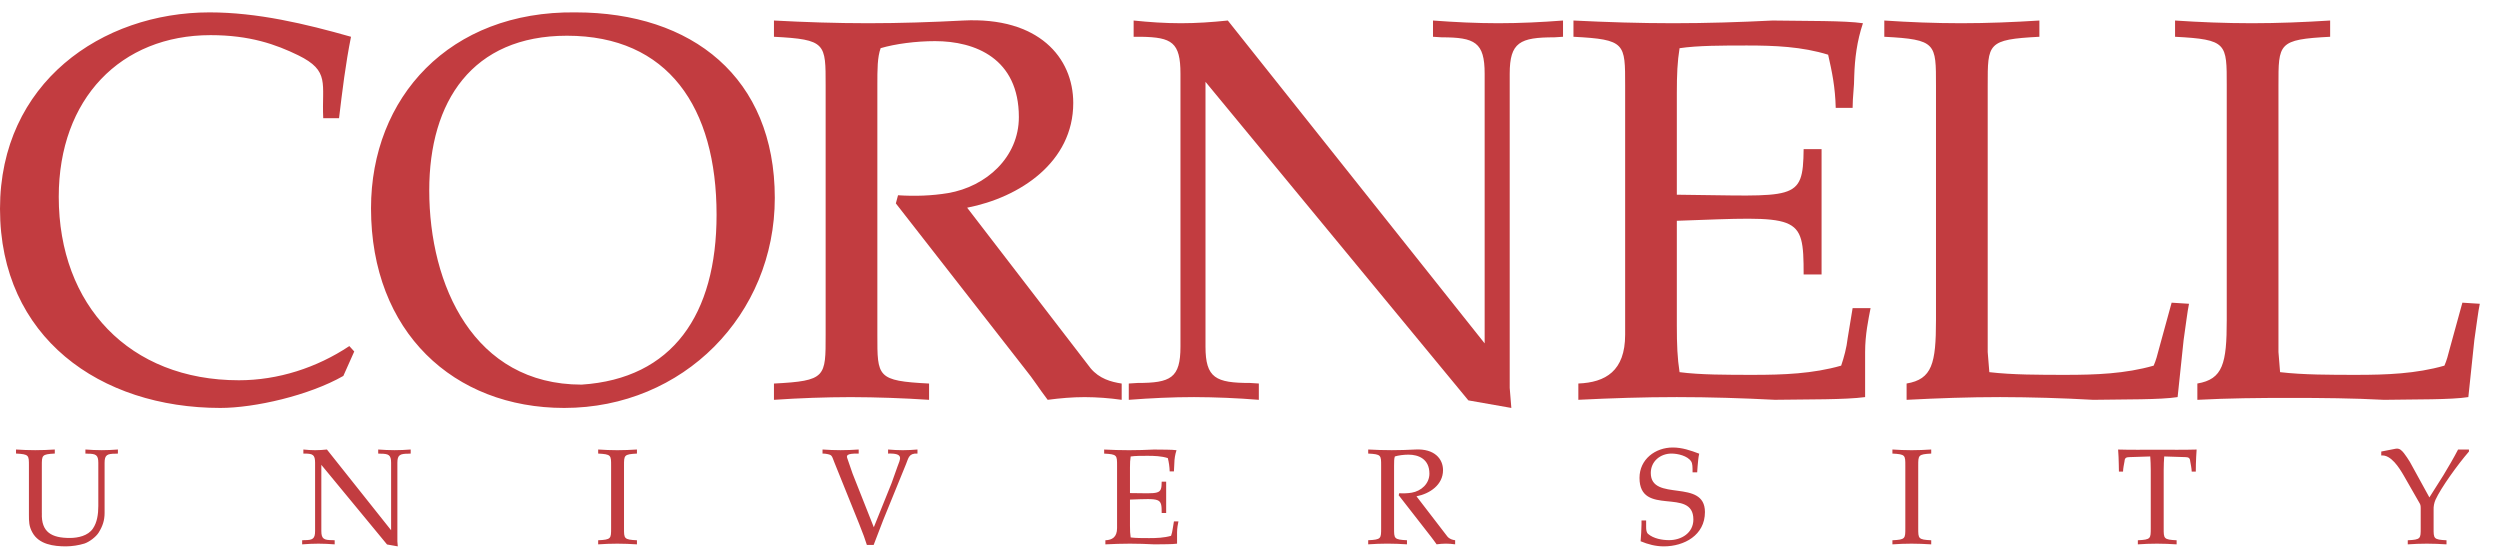
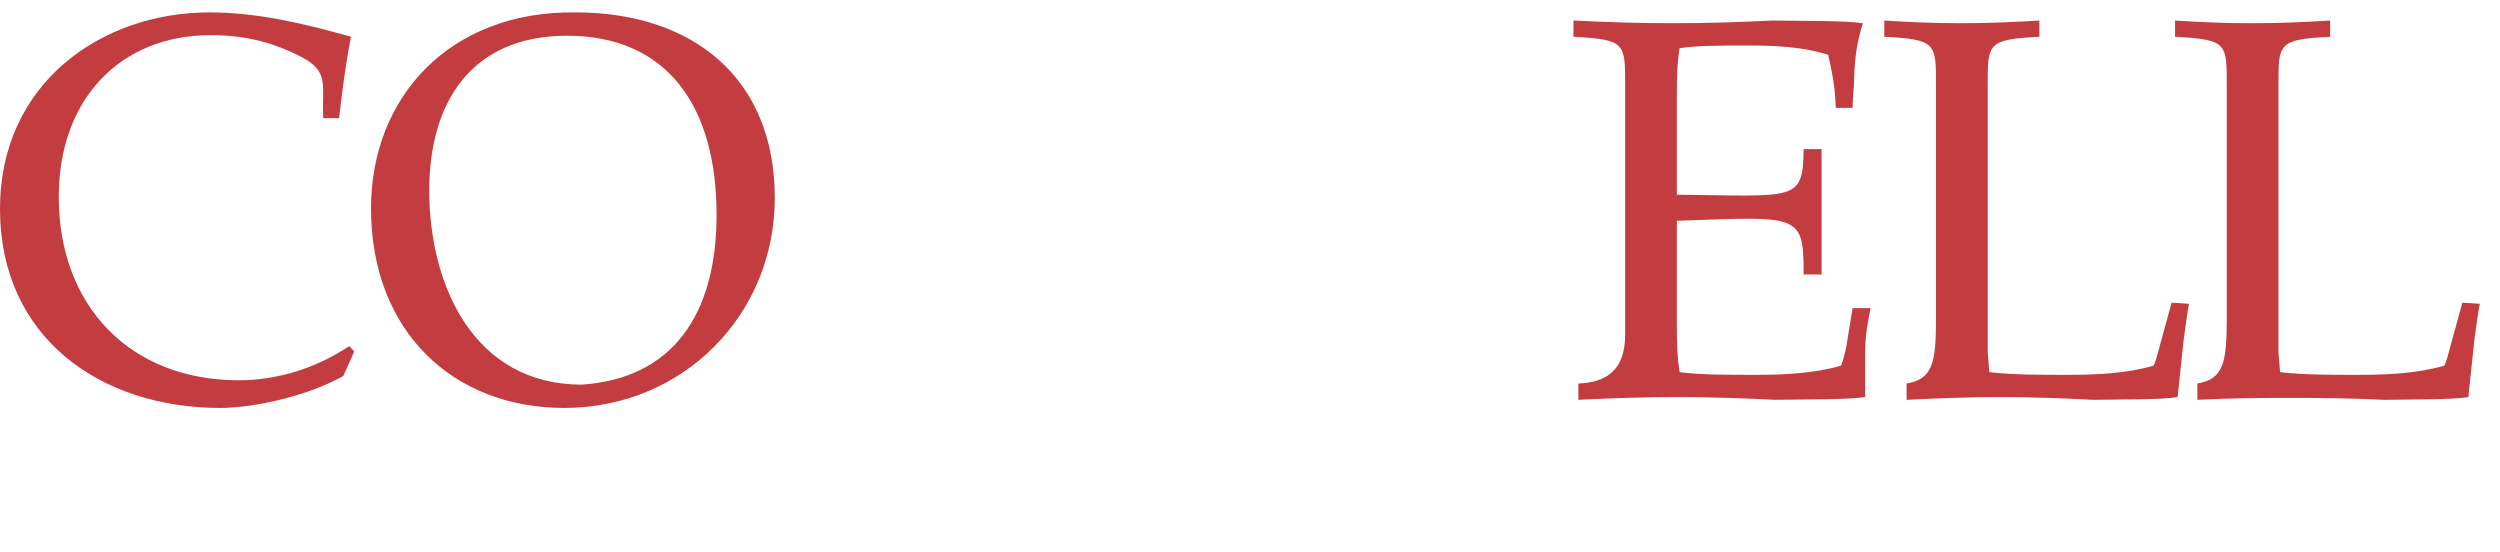
<svg xmlns="http://www.w3.org/2000/svg" width="86" height="19" viewBox="0 0 86 19" fill="none">
-   <path fill-rule="evenodd" clip-rule="evenodd" d="M1.44 17.652C1.413 18.315 1.787 18.506 2.4 18.506C2.685 18.506 3.027 18.432 3.195 18.184C3.34 17.975 3.382 17.69 3.382 17.405V15.92C3.382 15.649 3.298 15.607 3.013 15.607L2.938 15.603V15.463C3.125 15.477 3.313 15.486 3.5 15.486C3.686 15.486 3.874 15.477 4.056 15.463V15.603L3.981 15.607C3.686 15.607 3.598 15.649 3.598 15.92V17.642C3.598 17.9 3.532 18.1 3.392 18.324C3.298 18.472 3.073 18.642 2.905 18.698C2.7 18.76 2.488 18.792 2.273 18.795C1.848 18.795 1.338 18.73 1.113 18.315C0.995 18.104 0.995 17.936 0.995 17.703V16.023C0.995 15.659 1 15.626 0.551 15.602V15.463C0.761 15.477 0.981 15.486 1.211 15.486C1.439 15.486 1.66 15.477 1.885 15.463V15.602C1.436 15.626 1.439 15.659 1.439 16.023V17.652H1.44ZM13.454 18.24V15.92C13.454 15.649 13.37 15.607 13.084 15.607L13.01 15.603V15.463C13.197 15.477 13.384 15.486 13.572 15.486C13.758 15.486 13.946 15.477 14.128 15.463V15.603L14.053 15.607C13.758 15.607 13.67 15.649 13.67 15.92V18.622L13.684 18.795L13.314 18.73L11.054 15.991V18.268C11.054 18.538 11.143 18.581 11.437 18.581L11.513 18.585V18.726C11.329 18.712 11.143 18.702 10.956 18.702C10.768 18.702 10.581 18.711 10.394 18.726V18.585L10.47 18.581C10.754 18.581 10.839 18.538 10.839 18.268V15.92C10.839 15.649 10.764 15.607 10.502 15.603H10.436V15.463C10.572 15.477 10.703 15.487 10.843 15.487C10.979 15.487 11.11 15.477 11.246 15.463L13.454 18.24ZM21.466 18.166C21.466 18.529 21.461 18.563 21.911 18.585V18.726C21.686 18.711 21.462 18.703 21.237 18.702C21.008 18.702 20.788 18.711 20.577 18.726V18.585C21.026 18.563 21.022 18.529 21.022 18.166V16.024C21.022 15.659 21.027 15.627 20.577 15.603V15.463C20.788 15.477 21.008 15.487 21.237 15.487C21.466 15.487 21.686 15.477 21.911 15.463V15.603C21.462 15.627 21.466 15.659 21.466 16.024V18.166ZM28.706 15.916C28.603 15.664 28.641 15.645 28.383 15.607L28.295 15.603V15.463C28.5 15.477 28.706 15.486 28.917 15.486C29.127 15.486 29.333 15.477 29.539 15.463V15.603C29.09 15.594 29.118 15.682 29.151 15.776L29.329 16.293L30.059 18.138L30.672 16.616L30.873 16.051C30.967 15.79 31.112 15.586 30.55 15.603V15.463C30.719 15.477 30.883 15.487 31.055 15.487C31.229 15.487 31.393 15.477 31.561 15.463V15.603C31.261 15.586 31.253 15.758 31.168 15.963L30.386 17.881L30.054 18.745H29.82L29.717 18.441L29.553 18.017L28.706 15.916ZM38.871 18.086C38.871 18.254 38.876 18.366 38.895 18.488C39.068 18.511 39.307 18.511 39.532 18.511C39.785 18.511 40.041 18.502 40.285 18.432C40.308 18.361 40.332 18.278 40.341 18.193L40.383 17.937H40.538C40.519 18.035 40.491 18.166 40.491 18.316V18.702C40.318 18.726 40.004 18.721 39.714 18.726C39.433 18.711 39.152 18.703 38.871 18.702C38.586 18.702 38.31 18.712 38.025 18.726V18.585C38.258 18.576 38.427 18.479 38.427 18.166V16.024C38.427 15.66 38.432 15.627 37.983 15.604V15.464C38.268 15.478 38.549 15.487 38.839 15.487C39.129 15.487 39.415 15.478 39.695 15.464C39.99 15.469 40.313 15.464 40.472 15.487C40.424 15.633 40.399 15.786 40.397 15.94C40.397 16.038 40.383 16.118 40.383 16.215H40.237C40.232 16.061 40.211 15.908 40.173 15.758C39.948 15.688 39.708 15.68 39.475 15.68C39.269 15.68 39.049 15.68 38.895 15.703C38.876 15.819 38.871 15.926 38.871 16.089V16.962C39.891 16.972 39.957 17.028 39.962 16.57H40.116V17.648H39.962C39.962 17.121 39.929 17.149 38.871 17.186V18.086ZM47.511 16.023C47.511 15.659 47.516 15.626 47.066 15.603V15.463C47.329 15.477 47.6 15.486 47.876 15.486C48.152 15.486 48.423 15.477 48.695 15.463C49.341 15.431 49.64 15.78 49.64 16.173C49.64 16.681 49.182 16.985 48.727 17.073L49.789 18.455C49.864 18.544 49.962 18.571 50.057 18.584V18.725C49.951 18.71 49.845 18.702 49.738 18.701C49.631 18.701 49.528 18.711 49.42 18.725C49.345 18.627 49.294 18.544 49.228 18.465L48.115 17.036L48.133 16.967C48.278 16.976 48.424 16.971 48.563 16.948C48.891 16.892 49.172 16.639 49.172 16.293C49.172 15.79 48.798 15.64 48.451 15.64C48.288 15.64 48.11 15.664 47.983 15.702C47.956 15.78 47.956 15.878 47.956 16.023V18.165C47.956 18.528 47.95 18.562 48.4 18.584V18.725C48.175 18.711 47.956 18.701 47.726 18.701C47.496 18.701 47.277 18.711 47.066 18.725V18.584C47.515 18.562 47.511 18.528 47.511 18.165V16.023ZM58.224 16.248C58.224 16.07 58.224 15.949 58.177 15.874C58.051 15.679 57.718 15.603 57.498 15.603C57.115 15.603 56.787 15.87 56.787 16.271C56.787 17.283 58.65 16.443 58.65 17.615C58.65 18.413 57.934 18.795 57.235 18.795C56.955 18.795 56.693 18.726 56.437 18.619C56.455 18.44 56.463 18.217 56.468 18.035V17.904H56.627V18.123C56.627 18.226 56.637 18.315 56.693 18.366C56.881 18.528 57.179 18.581 57.418 18.581C57.84 18.581 58.252 18.334 58.252 17.871C58.252 16.742 56.399 17.797 56.399 16.439C56.399 15.799 56.942 15.394 57.545 15.394C57.864 15.394 58.159 15.495 58.453 15.607C58.439 15.682 58.42 15.757 58.417 15.832C58.406 15.972 58.388 16.107 58.383 16.248L58.224 16.248ZM65.987 18.166C65.987 18.529 65.984 18.563 66.434 18.585V18.726C66.209 18.711 65.984 18.703 65.759 18.702C65.529 18.702 65.31 18.711 65.099 18.726V18.585C65.548 18.563 65.543 18.529 65.543 18.166V16.024C65.543 15.659 65.549 15.627 65.099 15.603V15.463C65.31 15.477 65.529 15.487 65.759 15.487C65.987 15.487 66.208 15.477 66.434 15.463V15.603C65.984 15.627 65.987 15.659 65.987 16.024V18.166ZM73.986 16.168C73.982 15.991 73.982 15.842 73.968 15.702L73.247 15.725C73.149 15.73 73.092 15.743 73.084 15.866C73.065 15.977 73.036 16.099 73.032 16.224H72.891C72.891 16.136 72.891 16.052 72.886 15.964C72.882 15.8 72.877 15.637 72.863 15.464C73.308 15.478 73.752 15.47 74.211 15.47C74.665 15.47 75.109 15.478 75.564 15.464C75.55 15.637 75.545 15.799 75.539 15.964C75.535 16.052 75.535 16.136 75.535 16.224H75.395C75.39 16.099 75.362 15.977 75.343 15.866C75.334 15.743 75.277 15.73 75.18 15.725L74.449 15.702C74.435 15.842 74.435 15.991 74.431 16.168V18.166C74.431 18.529 74.426 18.563 74.876 18.585V18.726C74.651 18.712 74.431 18.702 74.201 18.702C73.972 18.702 73.752 18.711 73.542 18.726V18.585C73.99 18.563 73.986 18.529 73.986 18.166V16.168ZM83.571 17.111L84.053 16.349C84.231 16.051 84.404 15.762 84.558 15.463H84.932V15.533C84.54 15.986 83.973 16.775 83.782 17.19C83.734 17.3 83.711 17.42 83.716 17.54V18.166C83.716 18.529 83.711 18.563 84.16 18.585V18.726C83.936 18.711 83.711 18.703 83.486 18.702C83.257 18.702 83.037 18.711 82.827 18.726V18.585C83.277 18.563 83.272 18.529 83.272 18.166V17.48C83.272 17.442 83.272 17.386 83.248 17.335L82.687 16.355C82.532 16.089 82.247 15.632 81.915 15.669V15.533L82.411 15.436C82.546 15.413 82.616 15.492 82.696 15.589C82.77 15.687 82.837 15.786 82.902 15.893L83.571 17.111ZM28.402 2.946C28.402 1.49 28.421 1.359 26.624 1.265V0.706C27.672 0.762 28.758 0.799 29.863 0.799C30.967 0.799 32.052 0.762 33.138 0.706C35.722 0.575 36.92 1.975 36.92 3.543C36.92 5.578 35.086 6.791 33.27 7.145L37.519 12.671C37.819 13.026 38.212 13.137 38.586 13.194V13.754C38.164 13.694 37.739 13.663 37.313 13.661C36.882 13.661 36.471 13.698 36.04 13.754C35.741 13.362 35.535 13.026 35.273 12.708L30.817 6.997L30.892 6.717C31.473 6.754 32.053 6.736 32.615 6.642C33.926 6.418 35.049 5.41 35.049 4.028C35.049 2.013 33.551 1.415 32.166 1.415C31.51 1.415 30.799 1.508 30.294 1.657C30.181 1.975 30.181 2.367 30.181 2.946V11.514C30.181 12.97 30.162 13.101 31.96 13.194V13.754C31.062 13.695 30.163 13.664 29.264 13.661C28.383 13.663 27.503 13.694 26.624 13.754V13.194C28.421 13.101 28.402 12.971 28.402 11.514V2.946ZM51.072 11.812V2.535C51.072 1.452 50.736 1.284 49.594 1.284L49.295 1.265V0.706C50.044 0.762 50.792 0.799 51.541 0.799C52.29 0.799 53.039 0.762 53.768 0.706V1.265L53.469 1.284C52.29 1.284 51.934 1.452 51.934 2.535V13.343L51.99 14.033L50.512 13.773L41.469 2.815V11.924C41.469 13.007 41.825 13.174 43.005 13.174L43.304 13.193V13.754C42.563 13.694 41.82 13.663 41.076 13.66C40.327 13.66 39.578 13.697 38.83 13.754V13.193L39.129 13.174C40.271 13.174 40.608 13.007 40.608 11.924V2.535C40.608 1.452 40.308 1.284 39.26 1.265H38.997V0.706C39.541 0.762 40.065 0.799 40.627 0.799C41.169 0.799 41.693 0.762 42.237 0.706L51.072 11.812Z" fill="#C23C40" />
  <path fill-rule="evenodd" clip-rule="evenodd" d="M26.653 6.81C26.653 10.823 23.508 14.033 19.409 14.033C15.608 14.033 12.763 11.421 12.763 7.164C12.763 3.357 15.459 0.369 19.802 0.426C23.808 0.426 26.653 2.665 26.653 6.81ZM24.65 7.388C24.65 3.693 22.984 1.229 19.502 1.229C16.245 1.229 14.766 3.487 14.766 6.549C14.766 9.815 16.3 13.231 20.008 13.231C23.134 13.026 24.65 10.823 24.65 7.388ZM57.683 11.197C57.683 11.868 57.702 12.317 57.777 12.802C58.47 12.895 59.424 12.895 60.323 12.895C61.334 12.895 62.363 12.858 63.336 12.578C63.431 12.299 63.524 11.962 63.561 11.626L63.73 10.599H64.348C64.272 10.991 64.16 11.514 64.16 12.11V13.66C63.468 13.753 62.213 13.735 61.053 13.753C59.947 13.697 58.825 13.66 57.683 13.66C56.541 13.66 55.437 13.697 54.295 13.753V13.193C55.231 13.155 55.905 12.764 55.905 11.513V2.945C55.905 1.489 55.924 1.358 54.127 1.265V0.706C55.268 0.762 56.391 0.799 57.552 0.799C58.712 0.799 59.854 0.762 60.978 0.706C62.157 0.725 63.449 0.706 64.085 0.799C63.879 1.415 63.805 2.013 63.786 2.61C63.786 3.002 63.73 3.32 63.73 3.711H63.149C63.131 2.984 63.019 2.461 62.888 1.882C61.989 1.602 61.035 1.565 60.098 1.565C59.275 1.565 58.395 1.565 57.777 1.658C57.702 2.125 57.683 2.554 57.683 3.207V6.698C61.764 6.736 62.025 6.959 62.045 5.13H62.662V9.442H62.045C62.045 7.333 61.914 7.445 57.683 7.595V11.197ZM68.377 12.11L68.433 12.802C69.22 12.895 70.174 12.895 71.073 12.895C72.084 12.895 73.114 12.858 74.086 12.578C74.161 12.41 74.218 12.204 74.274 11.98L74.704 10.412L75.302 10.45C75.246 10.71 75.191 11.197 75.116 11.7L74.91 13.66C74.311 13.754 73.114 13.735 72.008 13.754C70.942 13.694 69.875 13.663 68.807 13.66C67.721 13.66 66.674 13.698 65.587 13.754V13.193C66.467 13.044 66.598 12.503 66.598 11.01V2.946C66.598 1.49 66.617 1.359 64.82 1.265V0.706C65.663 0.762 66.542 0.799 67.46 0.799C68.377 0.799 69.257 0.762 70.155 0.706V1.265C68.358 1.359 68.377 1.489 68.377 2.946V12.11ZM78.379 12.11L78.435 12.802C79.221 12.895 80.176 12.895 81.074 12.895C82.085 12.895 83.115 12.858 84.088 12.578C84.163 12.41 84.219 12.204 84.275 11.98L84.706 10.412L85.305 10.45C85.248 10.71 85.192 11.197 85.117 11.7L84.911 13.66C84.312 13.754 83.114 13.735 82.009 13.754C80.962 13.698 79.867 13.688 78.781 13.688C77.696 13.688 76.675 13.697 75.589 13.754V13.193C76.469 13.044 76.6 12.503 76.6 11.01V2.946C76.6 1.49 76.619 1.359 74.822 1.265V0.706C75.663 0.762 76.544 0.799 77.461 0.799C78.379 0.799 79.258 0.762 80.157 0.706V1.265C78.36 1.359 78.379 1.489 78.379 2.946V12.11ZM11.811 12.932C10.633 13.605 8.761 14.033 7.581 14.033C3.444 14.033 0 11.607 0 7.183C0 2.852 3.5 0.426 7.207 0.426C8.854 0.426 10.502 0.818 12.075 1.265C11.887 2.199 11.775 3.132 11.663 4.066H11.119C11.063 2.871 11.362 2.442 10.258 1.901C9.49 1.527 8.592 1.209 7.244 1.209C4.155 1.209 2.021 3.394 2.021 6.772C2.021 10.505 4.454 13.081 8.217 13.081C9.565 13.081 10.894 12.652 12.017 11.905L12.186 12.091L11.811 12.932Z" fill="#C23C40" />
</svg>